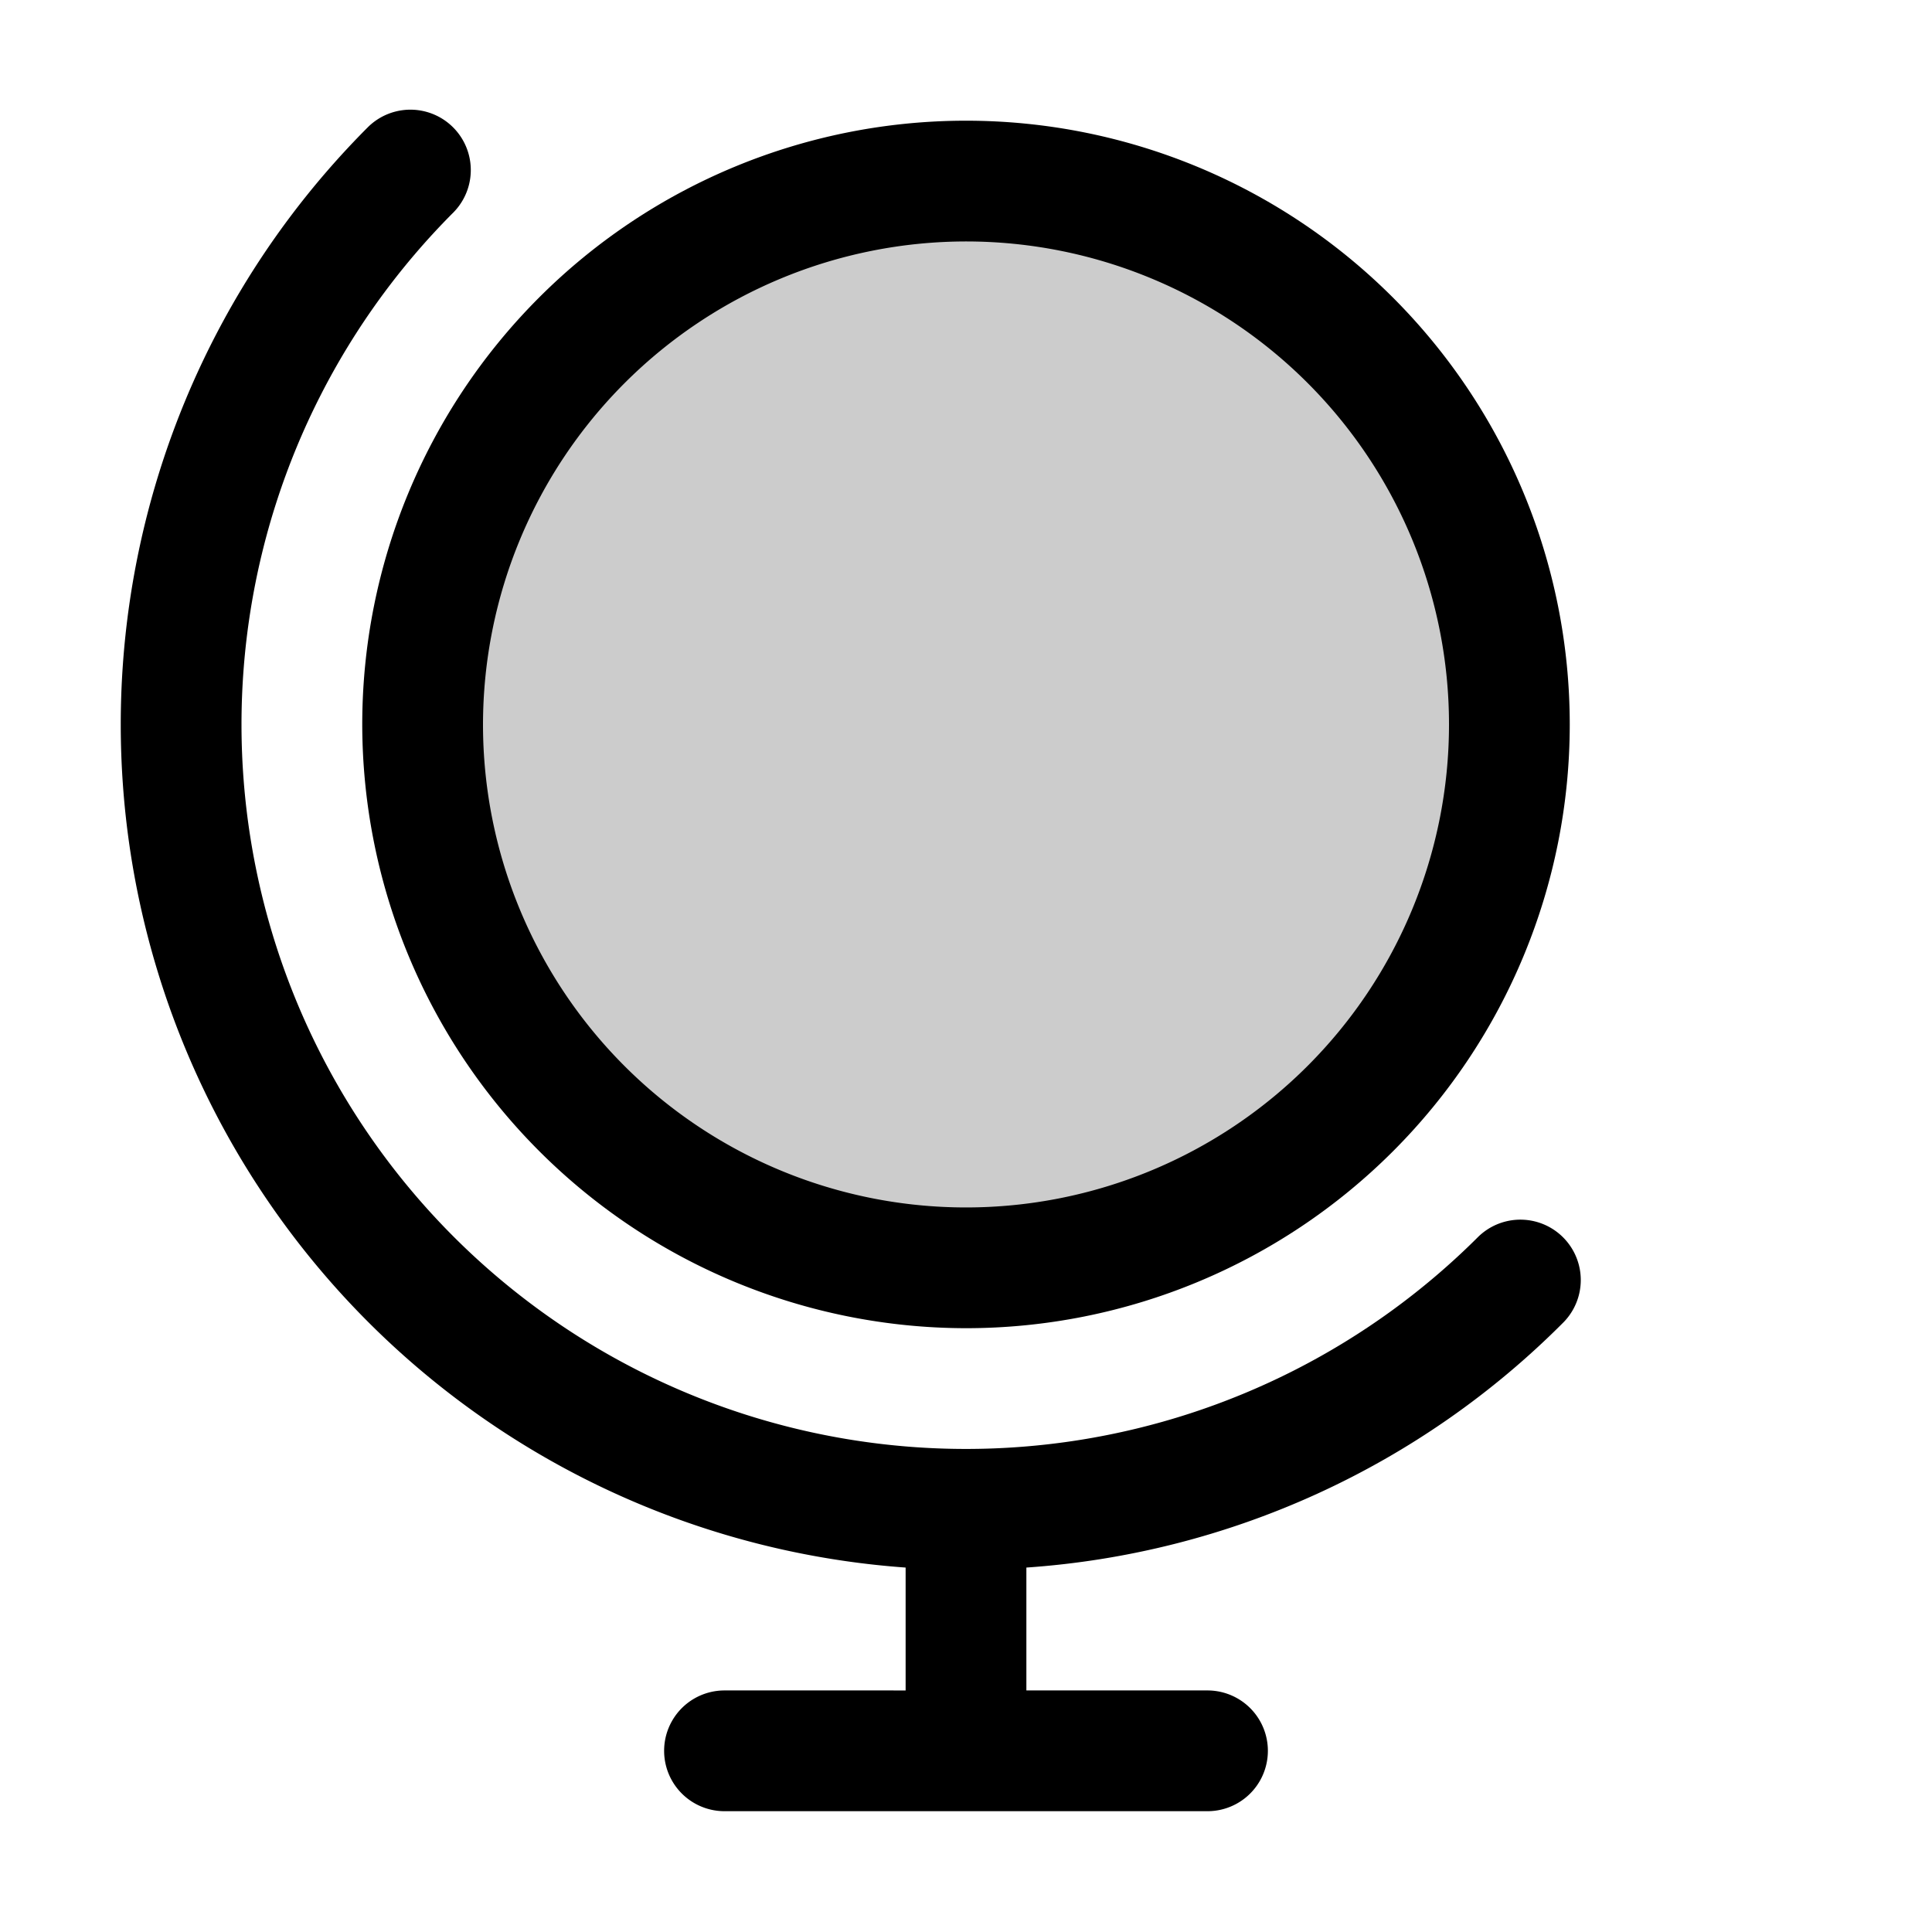
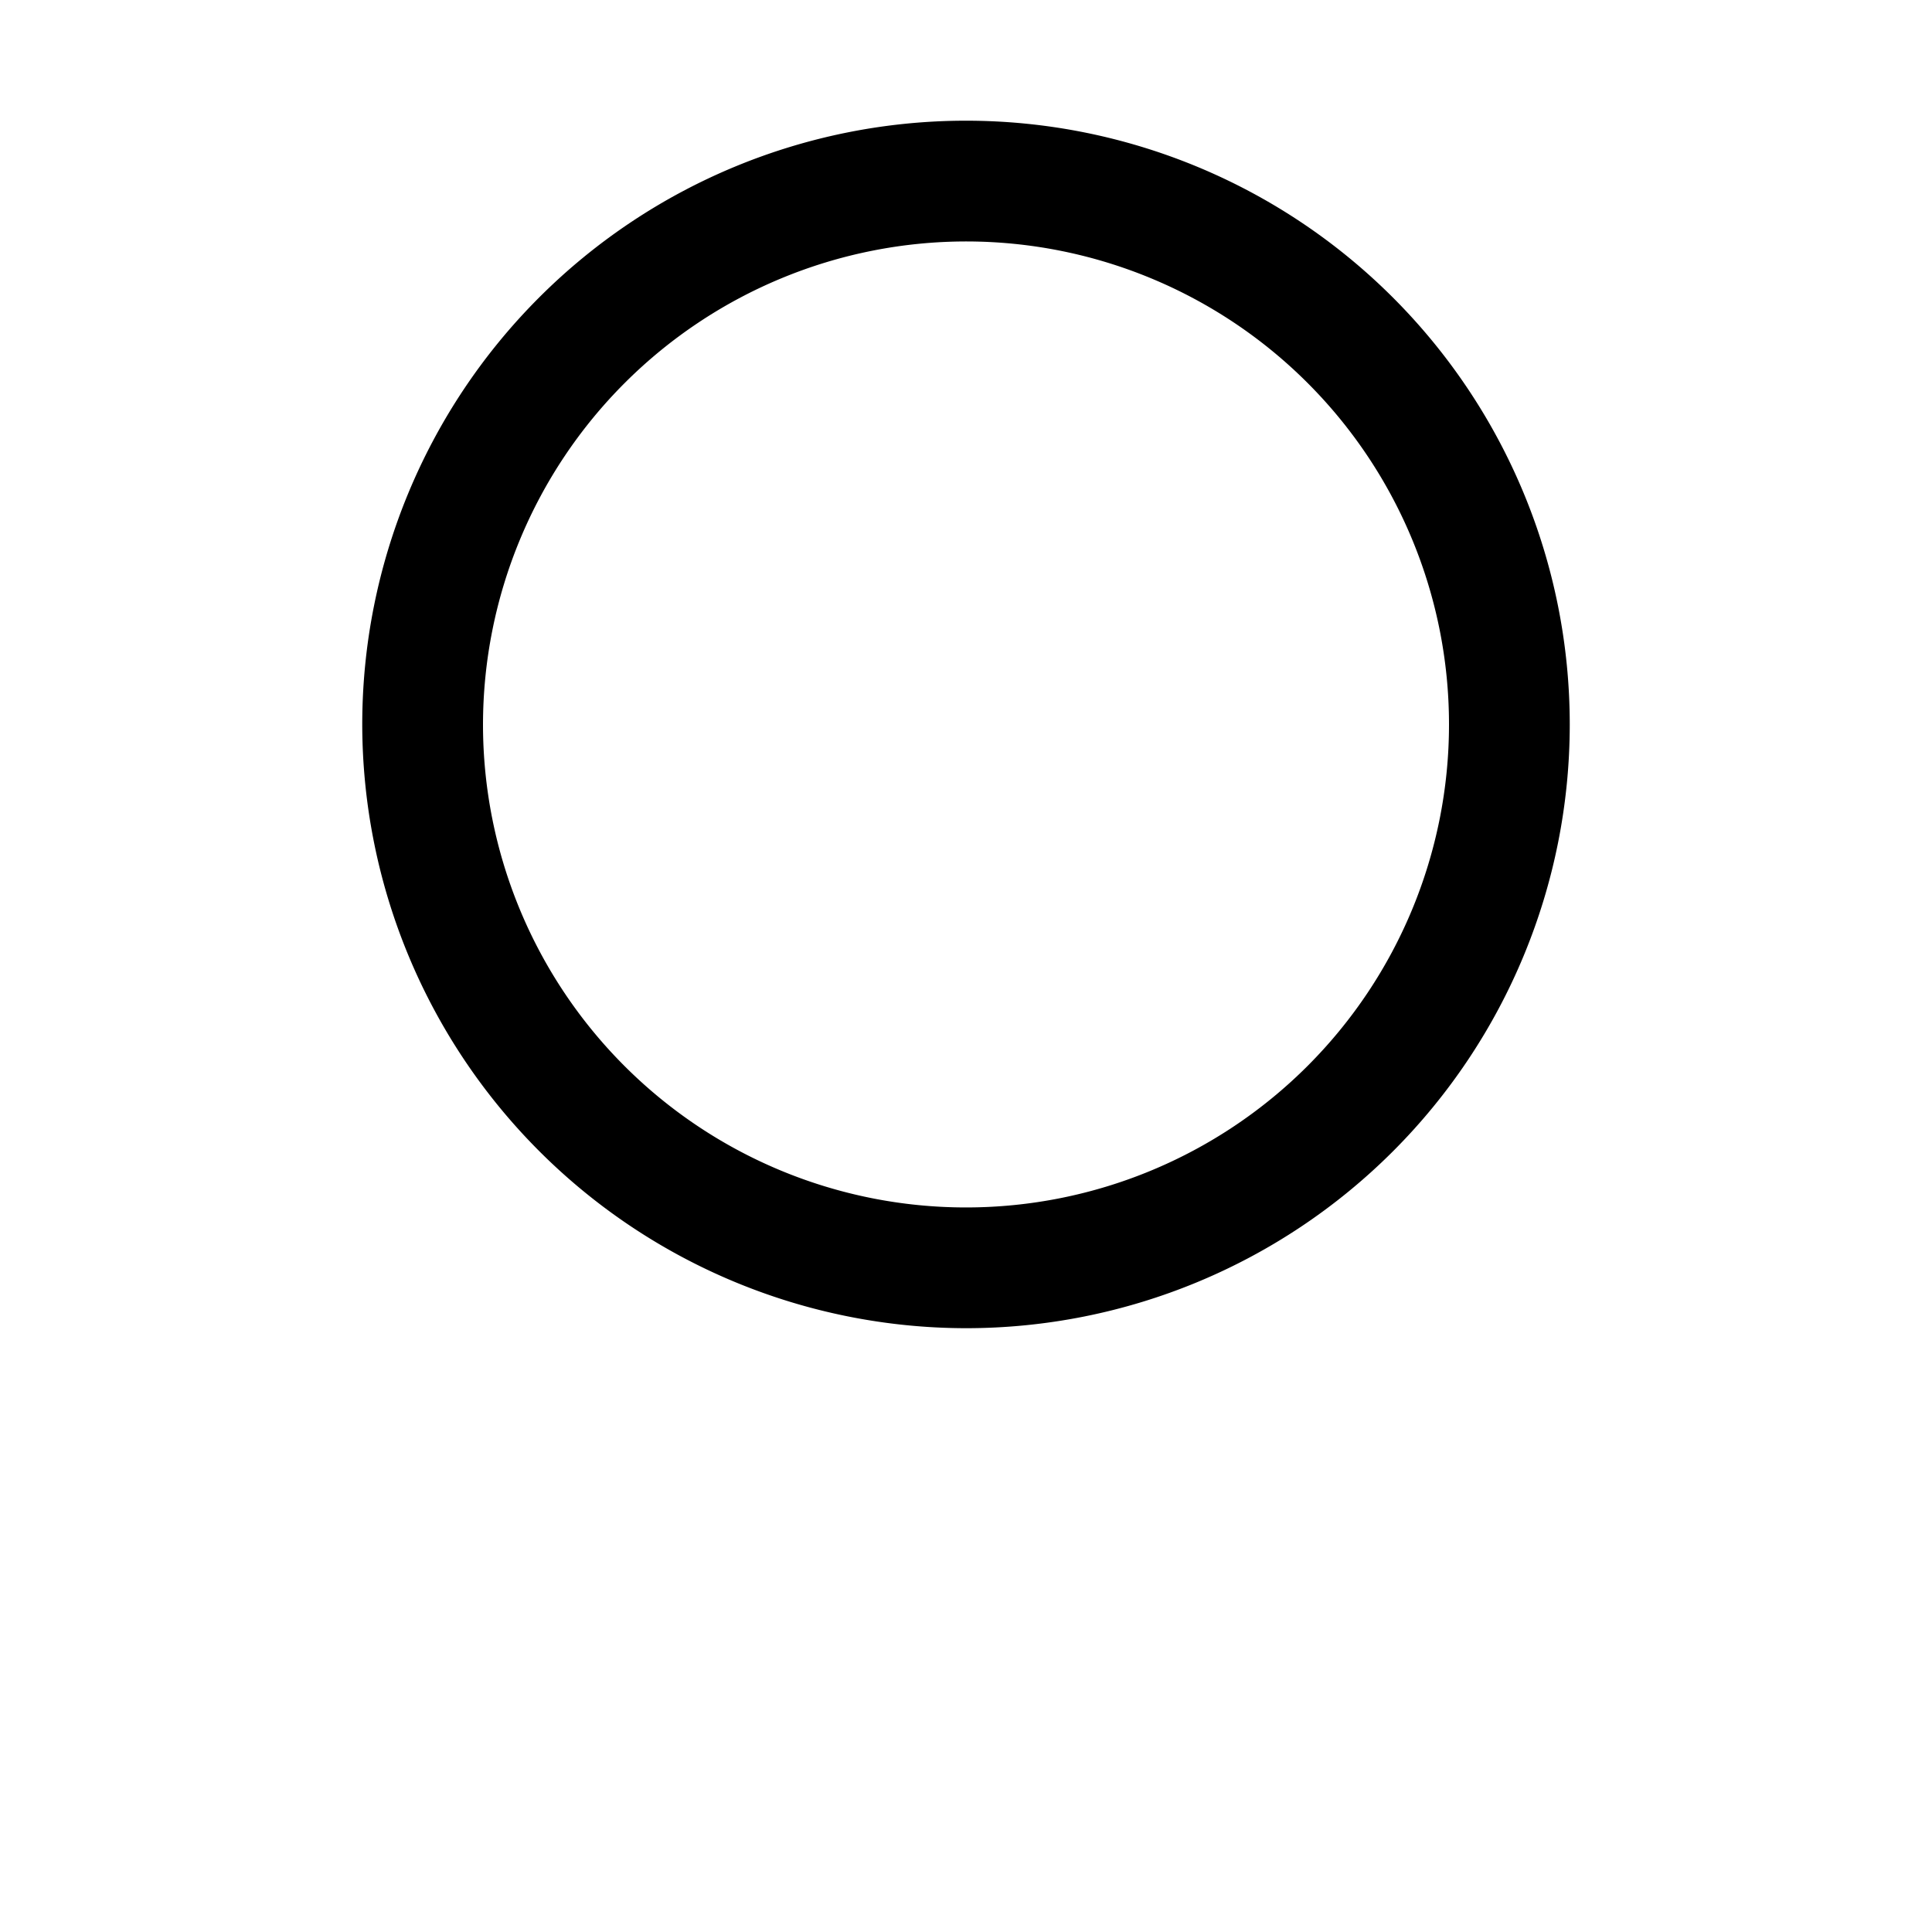
<svg xmlns="http://www.w3.org/2000/svg" fill="#000000" width="800px" height="800px" viewBox="0 0 256 256" id="Flat">
  <g opacity="0.2">
-     <circle cx="128" cy="95.994" r="72" />
-   </g>
+     </g>
  <g>
    <path d="M128,175.993a80,80,0,1,0-80-80A80.09,80.09,0,0,0,128,175.993Zm0-144a64,64,0,1,1-64,64A64.072,64.072,0,0,1,128,31.993Z" />
-     <path d="M207.196,175.189A8.001,8.001,0,0,0,195.882,163.875,95.999,95.999,0,1,1,60.118,28.111,8.001,8.001,0,0,0,48.804,16.797,112.003,112.003,0,0,0,120,207.71v16.283H96a8,8,0,0,0,0,16h64a8,8,0,0,0,0-16H136V207.71A111.167,111.167,0,0,0,207.196,175.189Z" />
  </g>
</svg>